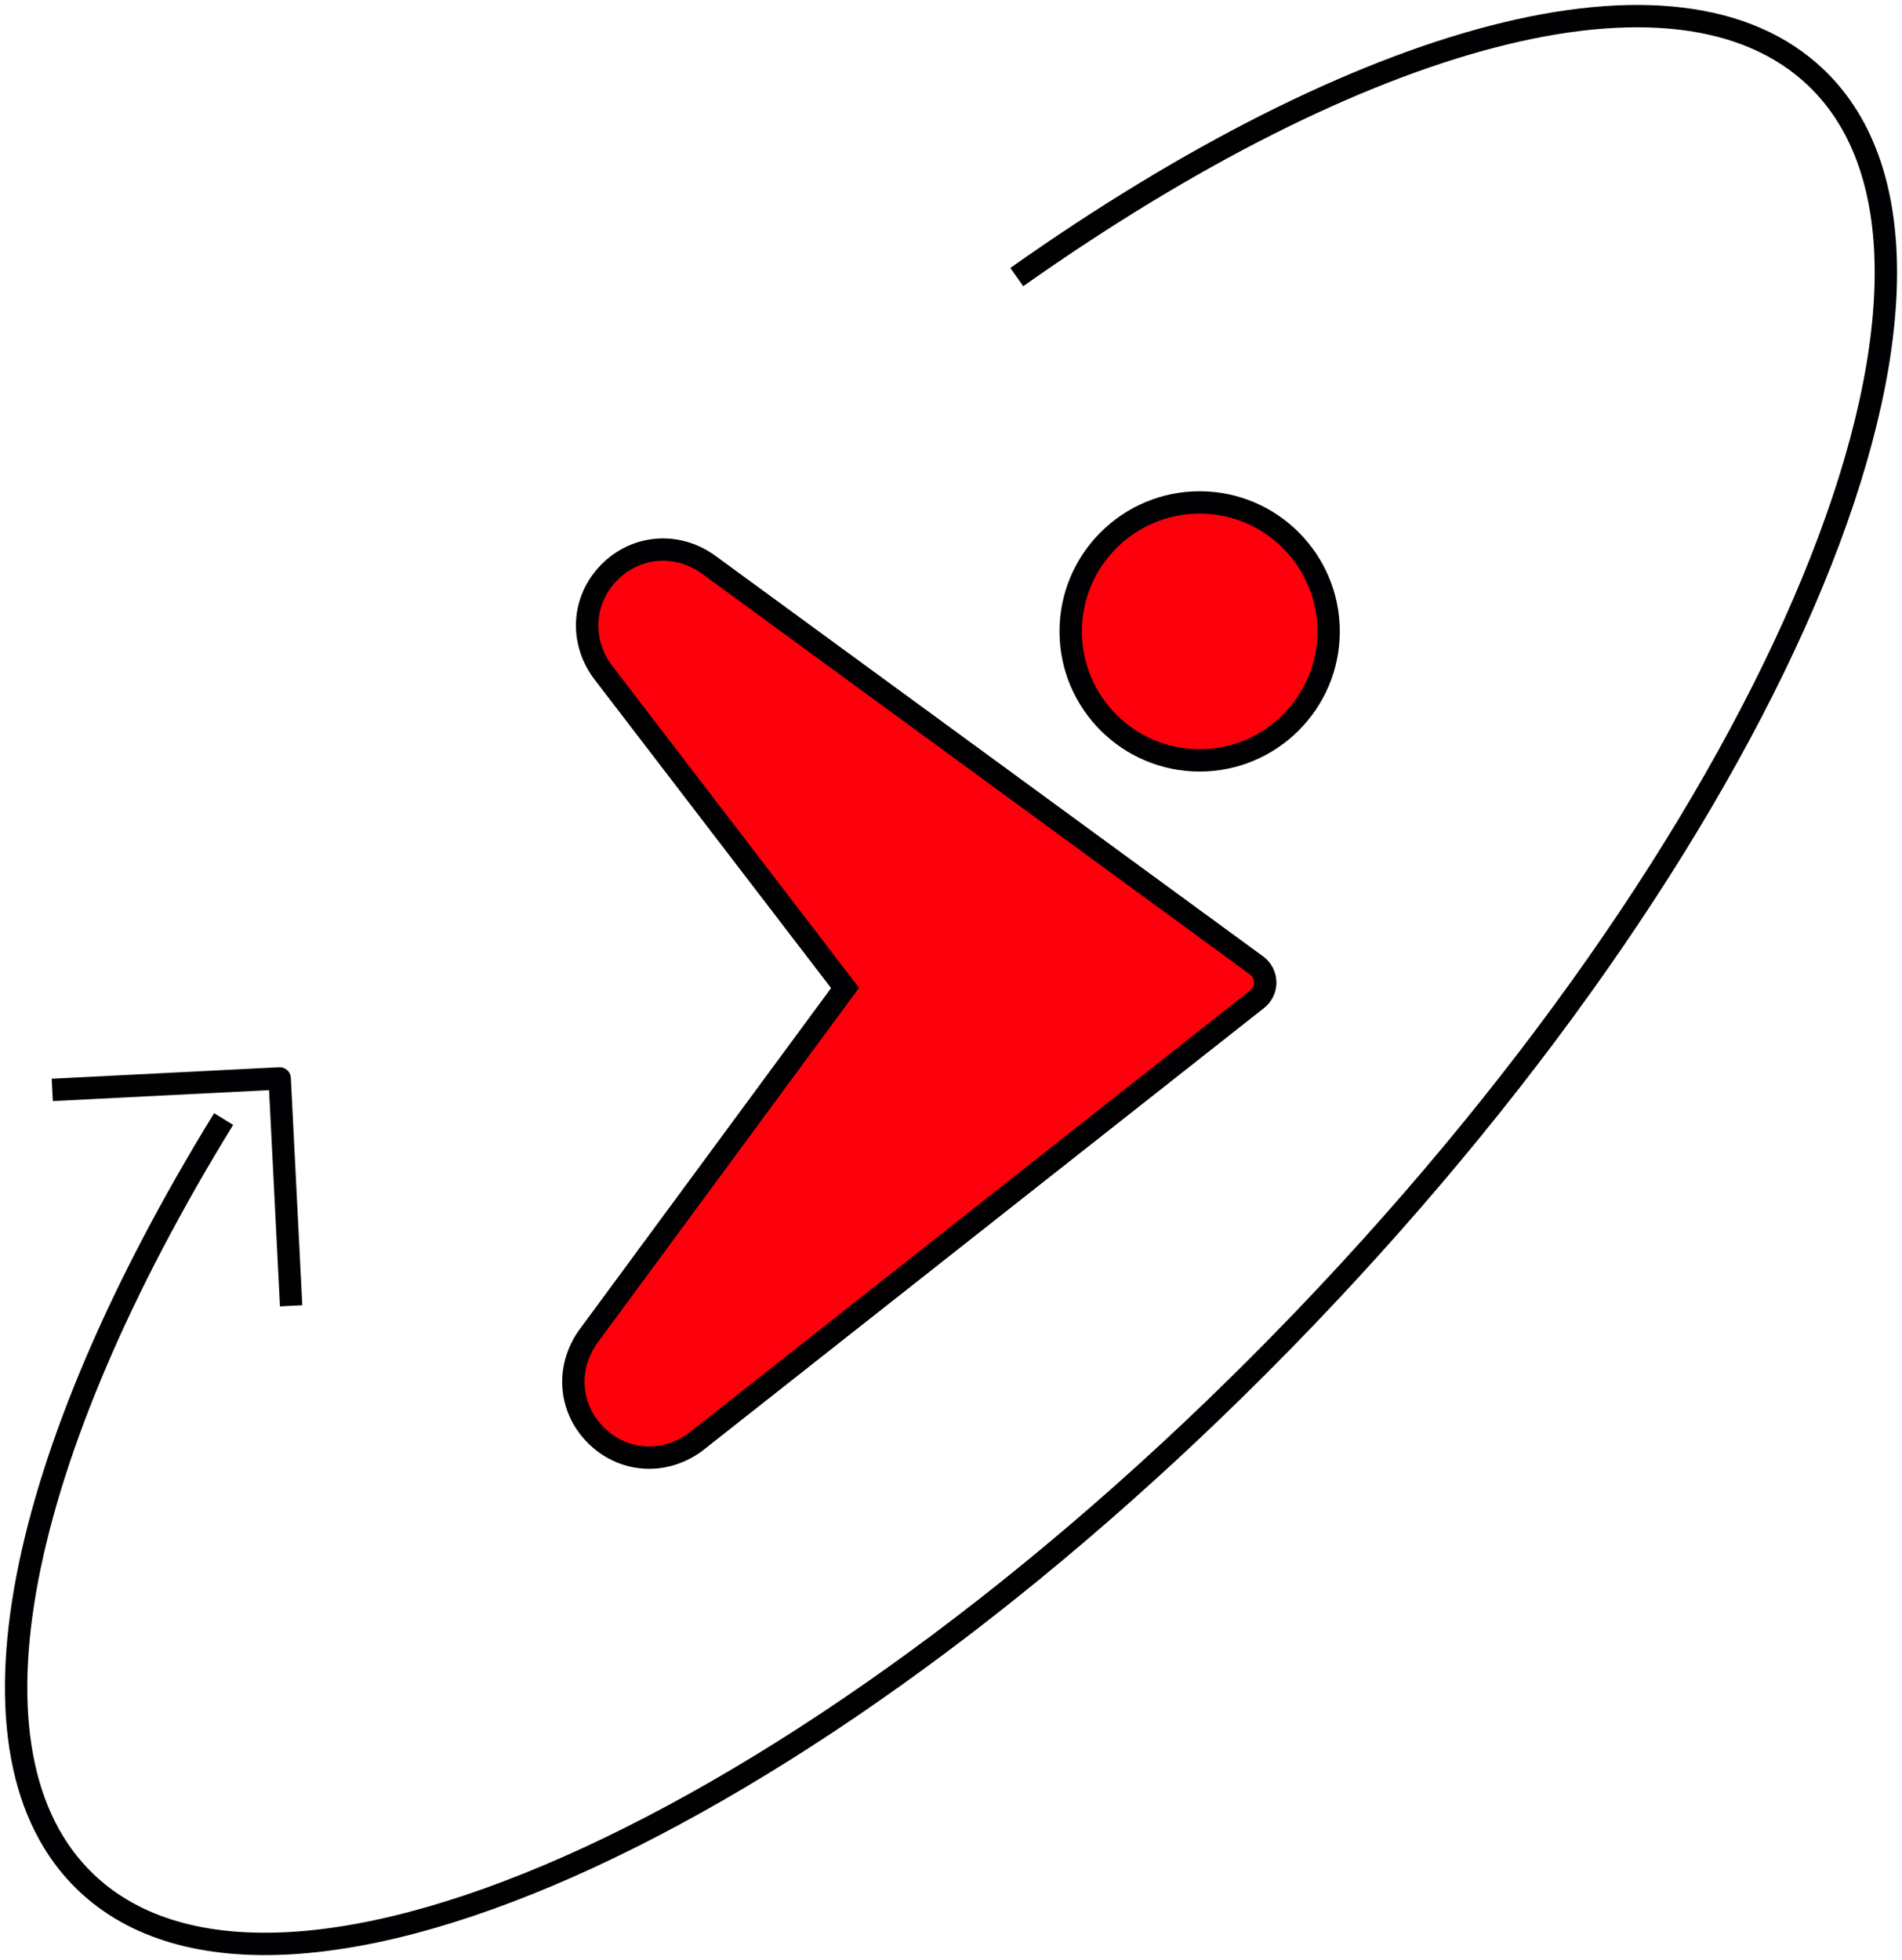
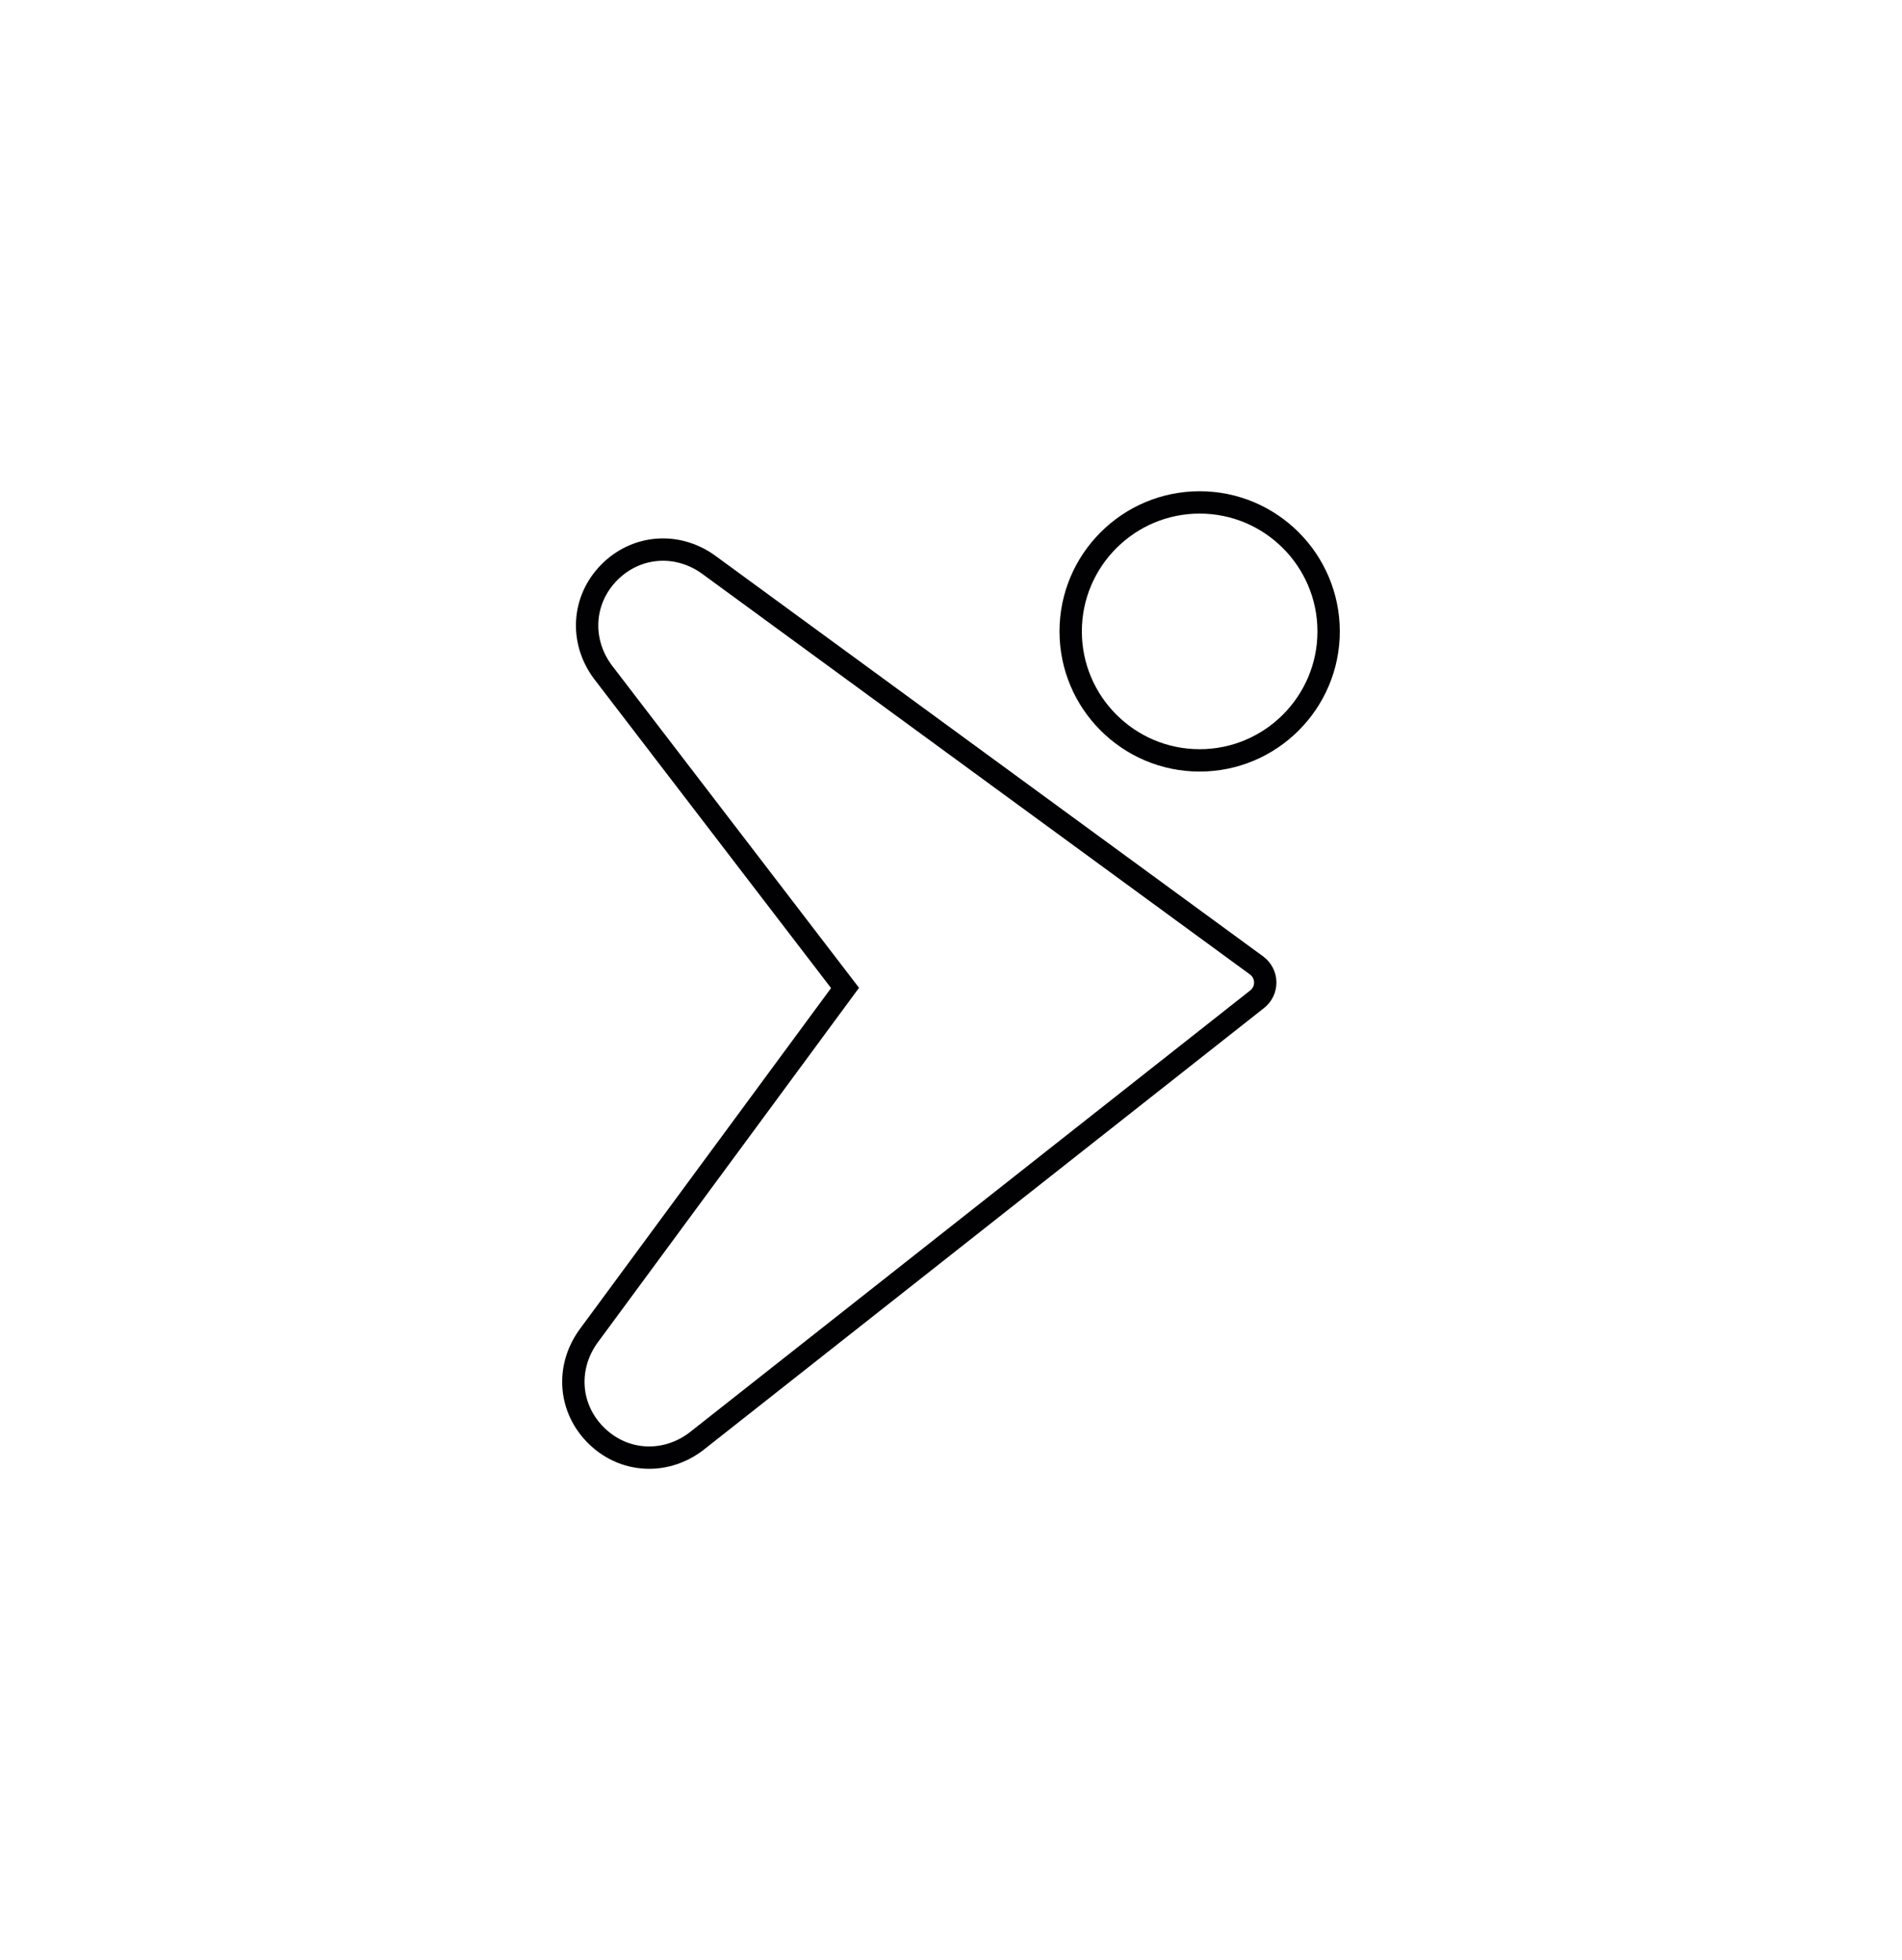
<svg xmlns="http://www.w3.org/2000/svg" version="1.1" id="Layer_1" x="0px" y="0px" width="85.092px" height="87.681px" viewBox="0 0 85.092 87.681" enable-background="new 0 0 85.092 87.681" xml:space="preserve">
-   <polyline fill="none" stroke="#010103" strokeWidth="1.442" strokeLinecap="round" stroke-linejoin="round" stroke-miterlimit="10" points="  2.338,48.756 12.512,48.242 13.025,58.414 " />
-   <path fill="none" stroke="#010103" strokeWidth="1.442" strokeLinecap="round" stroke-linejoin="round" stroke-miterlimit="10" d="  M45.489,12.395C60.861,1.533,75.04-2.479,81.259,3.486C89.986,11.857,79.728,36.711,58.347,59  C36.967,81.287,12.56,92.566,3.833,84.195c-5.959-5.716-3.067-19.115,6.172-34.136" />
-   <path fill="#FE000C" d="M53.67,22.475c-3.182,0-5.77,2.588-5.77,5.77c0,3.182,2.588,5.77,5.77,5.77c3.182,0,5.77-2.588,5.77-5.77  C59.44,25.063,56.853,22.475,53.67,22.475" />
  <path fill="none" stroke="#010103" strokeWidth="1.442" stroke-miterlimit="10" d="M53.67,22.475c-3.182,0-5.77,2.588-5.77,5.77  c0,3.182,2.588,5.77,5.77,5.77c3.182,0,5.77-2.588,5.77-5.77C59.44,25.063,56.853,22.475,53.67,22.475z" />
-   <path fill="#FE000C" d="M29.042,65.206c-0.849,0-1.685-0.326-2.347-0.968c-1.229-1.192-1.39-3.015-0.391-4.433  c0.004-0.005,0.008-0.011,0.012-0.016l11.49-15.594L26.969,30.058c-0.004-0.005-0.008-0.011-0.012-0.016  c-1.019-1.391-0.9-3.211,0.288-4.424c1.191-1.216,3.007-1.375,4.417-0.387c0.005,0.004,0.01,0.007,0.015,0.011  c2.15,1.571,7.987,5.841,13.508,9.878c4.784,3.5,9.331,6.825,11.031,8.068c0.24,0.175,0.383,0.452,0.389,0.749  c0.005,0.297-0.129,0.579-0.362,0.762c-1.848,1.455-7.778,6.13-13.489,10.633c-4.988,3.932-9.809,7.733-11.599,9.143  c-0.005,0.005-0.011,0.009-0.017,0.014C30.499,64.969,29.766,65.206,29.042,65.206" />
  <path fill="none" stroke="#010103" strokeWidth="1.442" stroke-miterlimit="10" d="M29.042,65.206  c-0.849,0-1.685-0.326-2.347-0.968c-1.229-1.192-1.39-3.015-0.391-4.433c0.004-0.005,0.008-0.011,0.012-0.016l11.49-15.594  L26.969,30.058c-0.004-0.005-0.008-0.011-0.012-0.016c-1.019-1.391-0.9-3.211,0.288-4.424c1.191-1.216,3.007-1.375,4.417-0.387  c0.005,0.004,0.01,0.007,0.015,0.011c2.15,1.571,7.987,5.841,13.508,9.878c4.784,3.5,9.331,6.825,11.031,8.068  c0.24,0.175,0.383,0.452,0.389,0.749c0.005,0.297-0.129,0.579-0.362,0.762c-1.848,1.455-7.778,6.13-13.489,10.633  c-4.988,3.932-9.809,7.733-11.599,9.143c-0.005,0.005-0.011,0.009-0.017,0.014C30.499,64.969,29.766,65.206,29.042,65.206z" />
</svg>